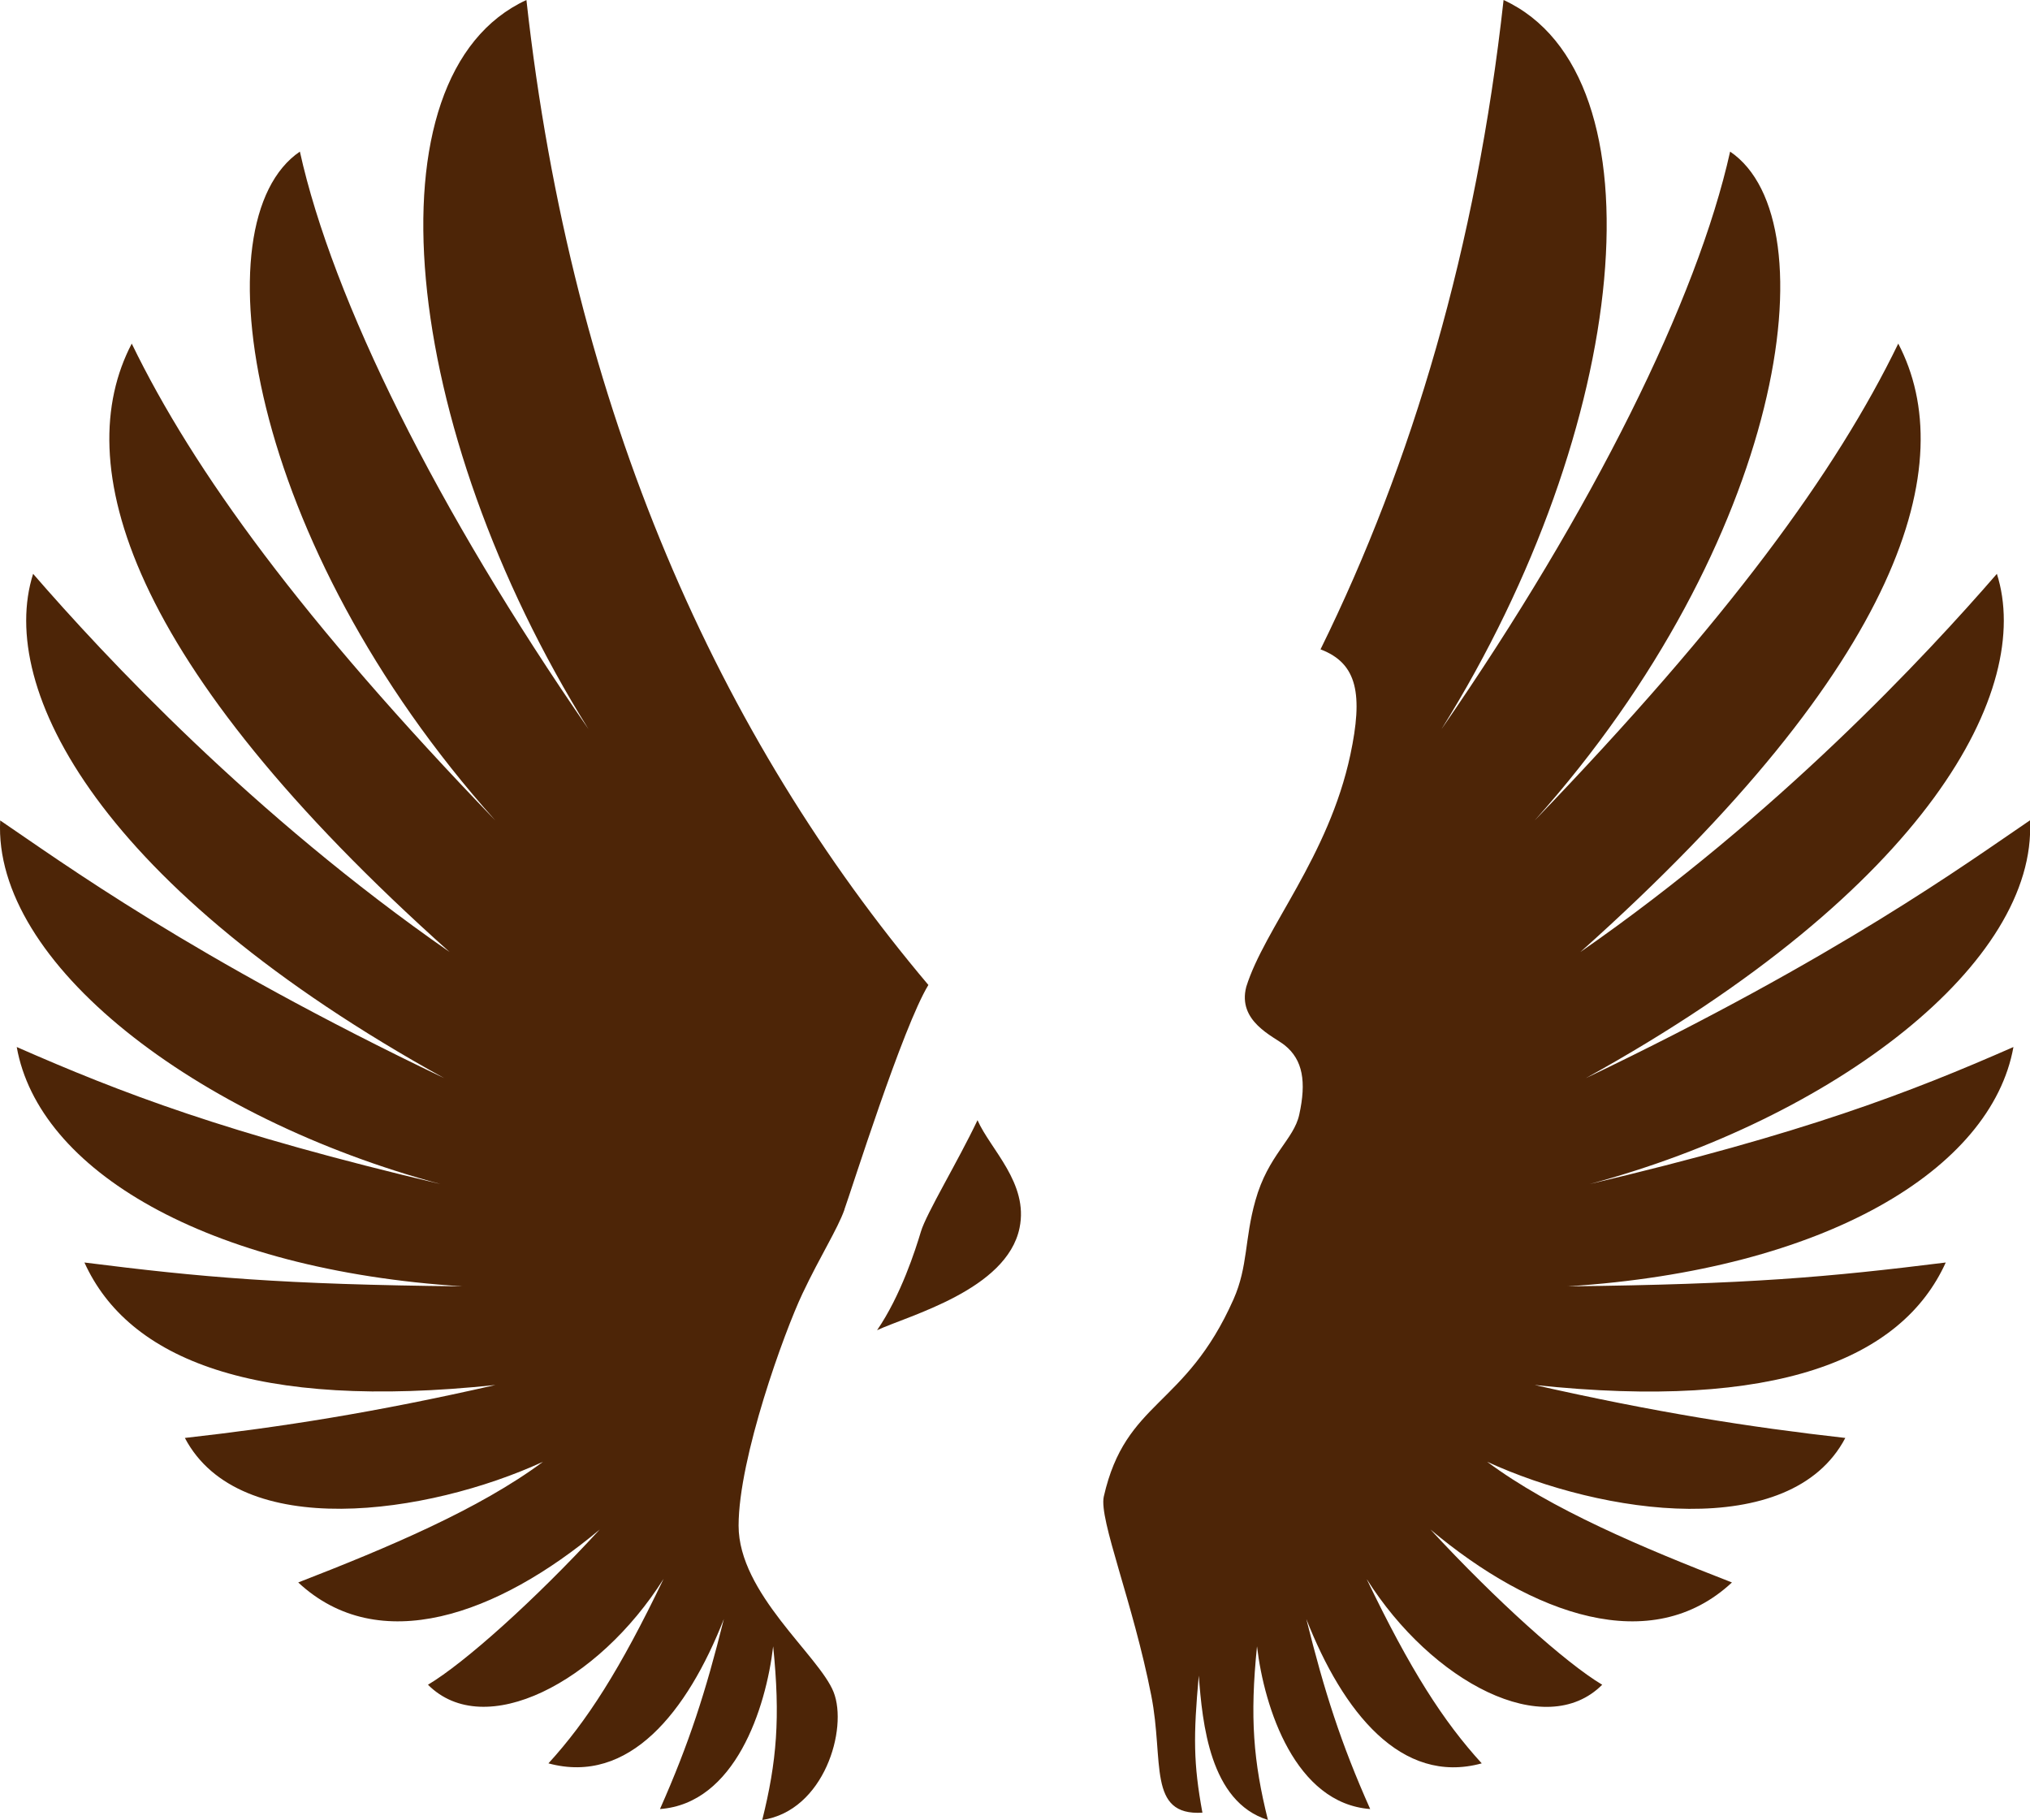
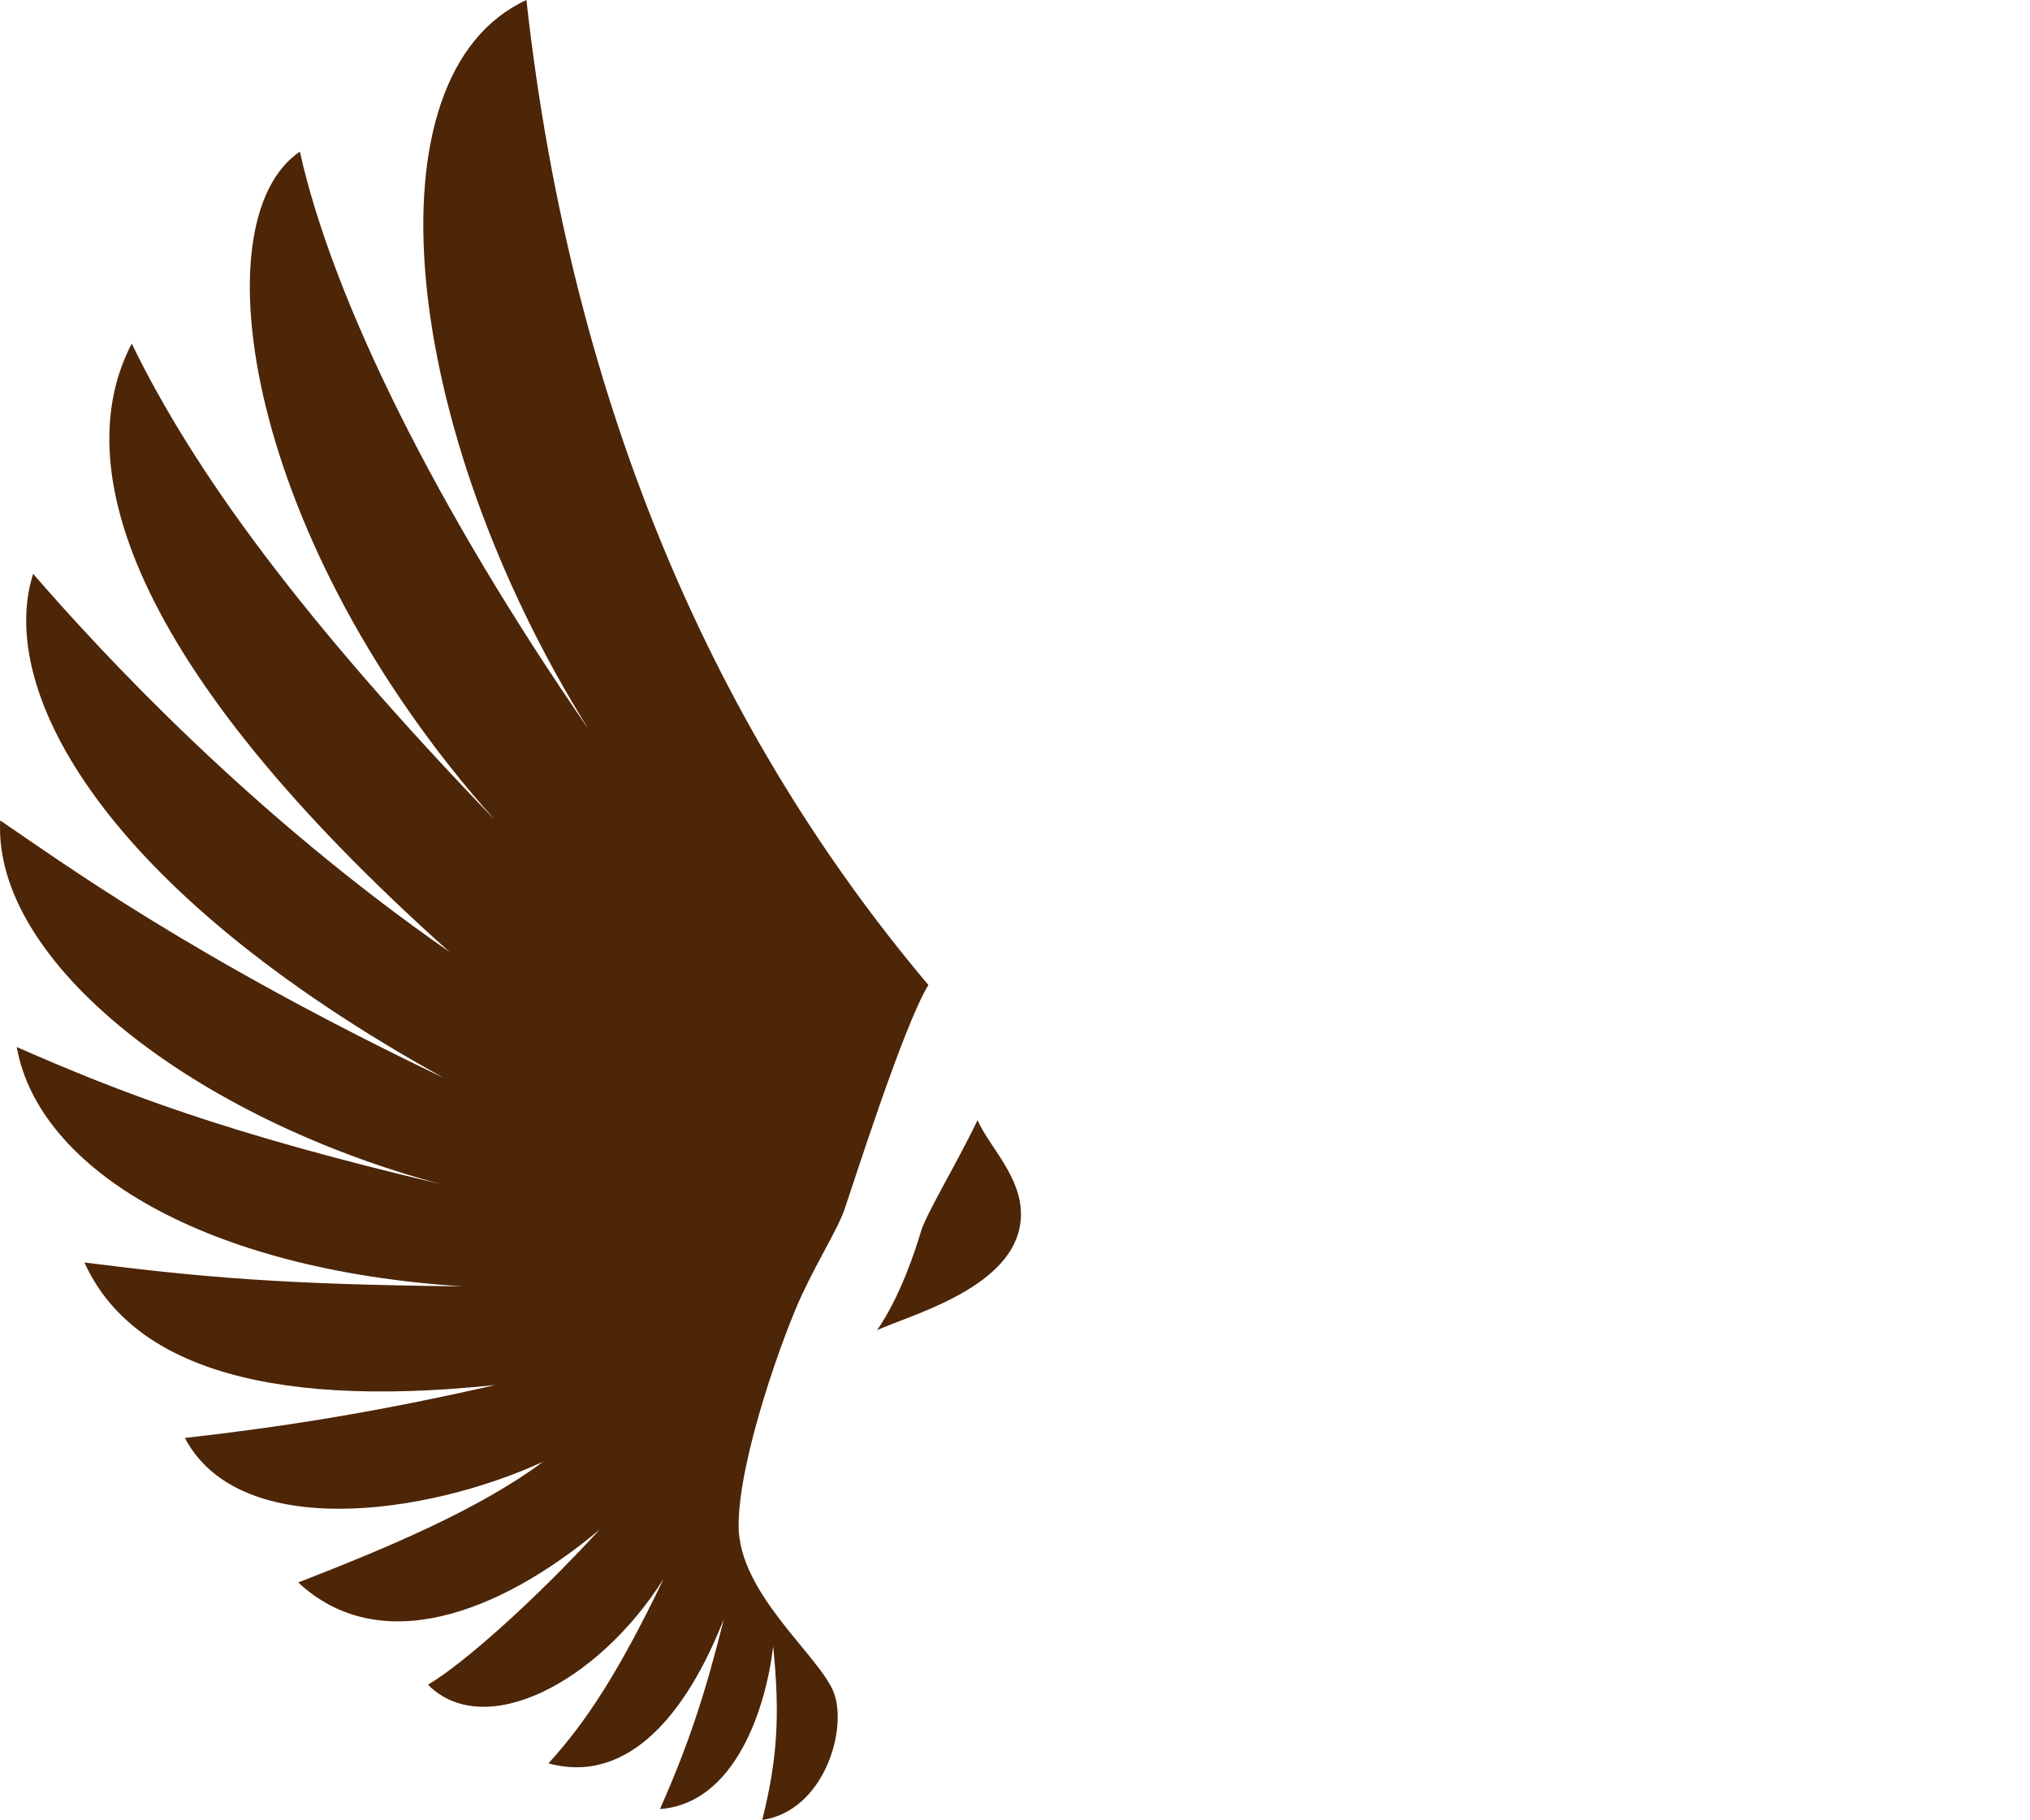
<svg xmlns="http://www.w3.org/2000/svg" id="Capa_2" data-name="Capa 2" viewBox="0 0 111.56 100">
  <defs>
    <style>      .cls-1 {        fill: #4d2507;      }    </style>
  </defs>
  <g id="Capa_1-2" data-name="Capa 1">
    <g>
      <path class="cls-1" d="m46.4,66.47c.4-1.1,3.21-10.04,4.62-12.35C39.57,40.56,31.44,22.69,28.93,0c-8.94,4.12-6.93,23.49,3.41,40.06-8.33-12.05-14.06-23.59-15.86-31.73-5.62,3.82-2.91,21.49,10.74,36.75-10.64-11.04-16.57-19.18-19.98-26.2-3.41,6.53-.4,17.47,17.47,33.43C13.87,44.78,5.73,36.04,1.82,31.53c-2.01,6.33,3.71,17.27,22.59,27.71C10.55,52.61,3.42,47.39.01,45.08c-.4,7.83,10.74,16.37,24.2,19.98-11.81-2.79-17.57-5.02-23.29-7.53,1.2,6.73,10.34,12.25,24.5,13.15-9.94-.1-14.36-.5-20.78-1.31,2.41,5.32,9.34,8.13,22.59,6.73-6.63,1.51-11.75,2.31-17.07,2.91,3.01,5.72,13.35,4.22,19.68,1.31-3.51,2.61-8.53,4.72-13.45,6.63,4.42,4.12,10.94,1.81,16.57-2.91-3.61,3.92-7.43,7.33-9.44,8.53,3.11,3.11,9.34-.1,12.95-5.82-2.41,5.02-4.22,7.83-6.33,10.14,4.42,1.2,7.63-2.81,9.64-7.93-1,4.02-1.91,6.83-3.51,10.44,4.12-.3,5.82-5.52,6.22-8.94.4,3.92.2,6.33-.6,9.54,3.41-.5,4.72-5.02,3.92-7.03s-5.22-5.42-5.22-9.14,2.51-10.64,3.51-12.75c1-2.11,1.91-3.51,2.31-4.62Z" />
      <path class="cls-1" d="m50.61,67.67c-.3,1-1.1,3.51-2.41,5.42,1.71-.8,7.13-2.21,7.83-5.62.51-2.46-1.61-4.32-2.31-5.92-1.1,2.31-2.81,5.12-3.11,6.12Z" />
-       <path class="cls-1" d="m111.55,45.08c-3.41,2.31-10.54,7.53-24.4,14.16,18.88-10.44,24.6-21.39,22.59-27.71-3.92,4.52-12.05,13.25-22.89,20.78,17.87-15.96,20.88-26.91,17.47-33.43-3.41,7.03-9.34,15.16-19.98,26.2,13.65-15.26,16.37-32.93,10.74-36.75-1.81,8.13-7.53,19.68-15.86,31.73,10.34-16.57,12.35-35.94,3.41-40.06-1.5,13.58-5.02,25.44-10.06,35.68,2.04.77,2.34,2.49,1.64,5.79-1.2,5.62-4.72,9.54-5.72,12.75-.5,1.91,1.5,2.72,2.11,3.21,1,.8,1.2,2.01.8,3.82-.3,1.37-1.71,2.21-2.41,4.72-.6,2.13-.4,3.61-1.2,5.42-2.66,5.99-5.92,5.52-7.13,10.84-.28,1.25,1.61,5.82,2.61,10.94.71,3.6-.23,6.61,2.81,6.43-.5-2.71-.5-4.22-.2-7.53.2,2.61.6,6.93,3.8,7.93-.8-3.21-1-5.62-.6-9.54.4,3.41,2.11,8.63,6.22,8.94-1.61-3.61-2.51-6.43-3.51-10.44,2.01,5.12,5.22,9.14,9.64,7.93-2.11-2.31-3.92-5.12-6.33-10.14,3.61,5.72,9.84,8.94,12.95,5.82-2.01-1.2-5.82-4.62-9.44-8.53,5.62,4.72,12.15,7.03,16.57,2.91-4.92-1.91-9.94-4.02-13.45-6.63,6.33,2.91,16.67,4.42,19.68-1.31-5.32-.6-10.44-1.41-17.07-2.91,13.25,1.41,20.18-1.41,22.59-6.73-6.43.8-10.84,1.2-20.78,1.31,14.16-.9,23.29-6.43,24.5-13.15-5.72,2.51-11.49,4.74-23.29,7.53,13.45-3.61,24.6-12.15,24.2-19.98Z" />
    </g>
  </g>
</svg>